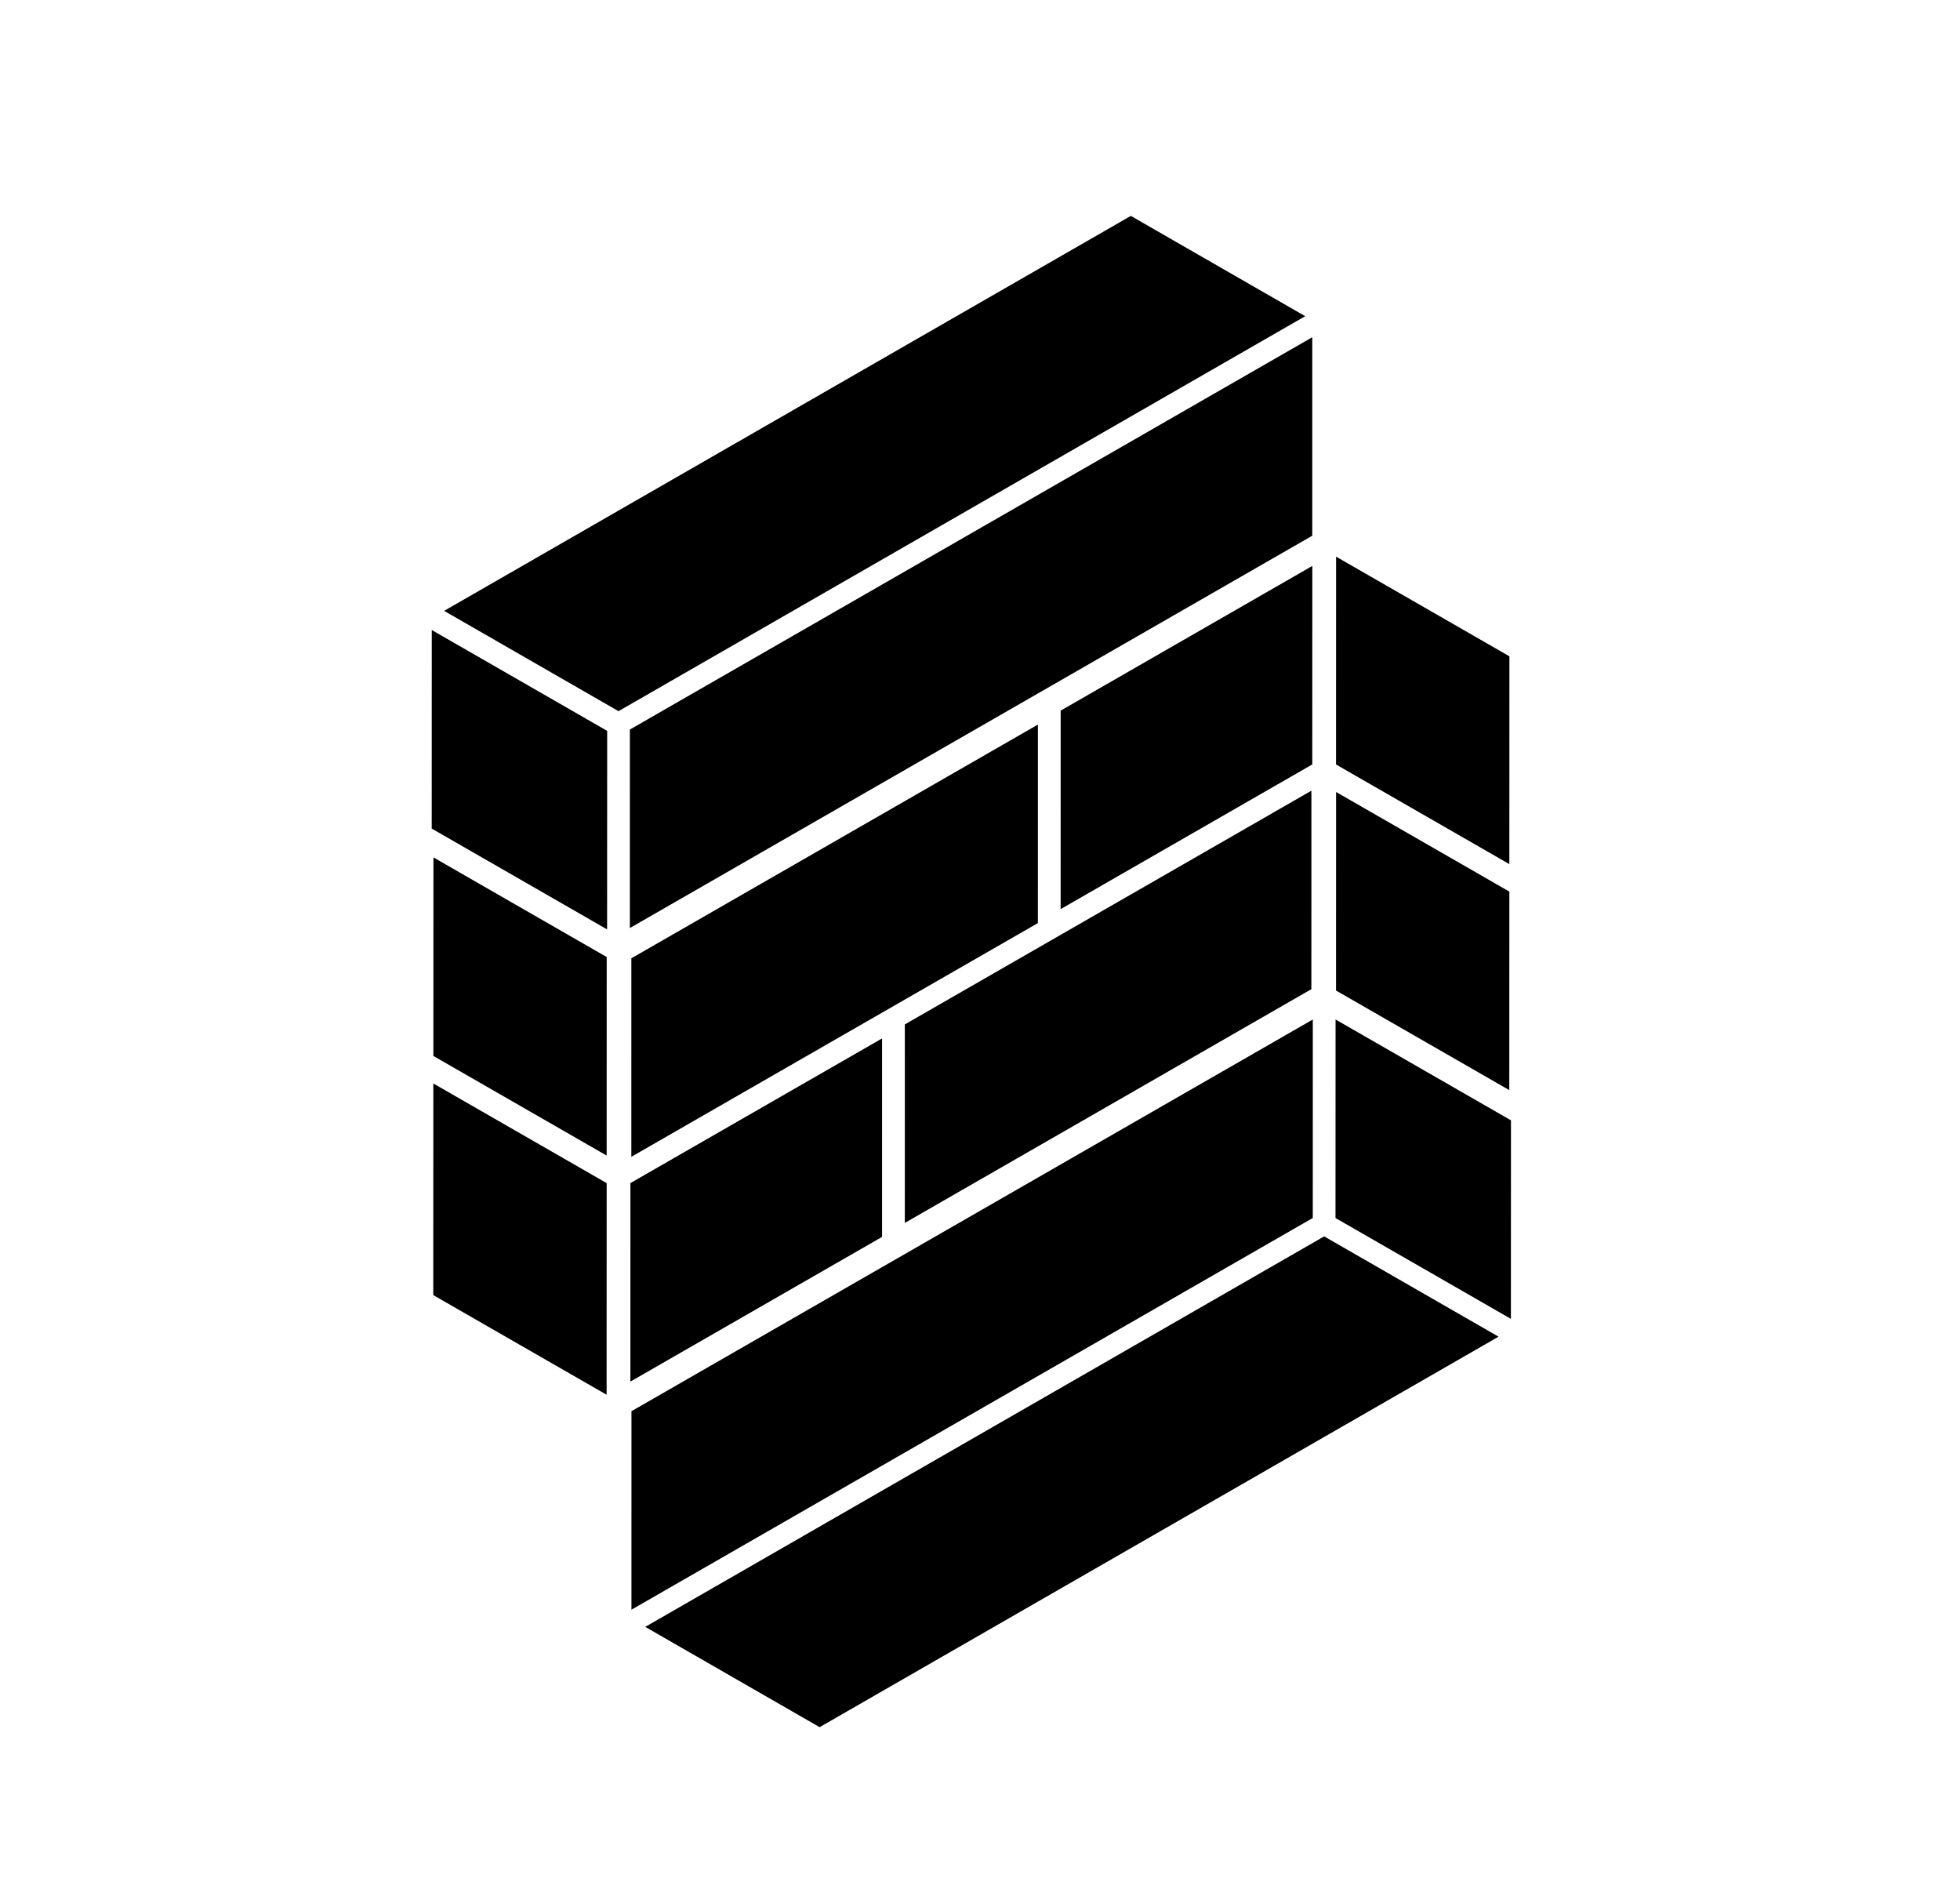
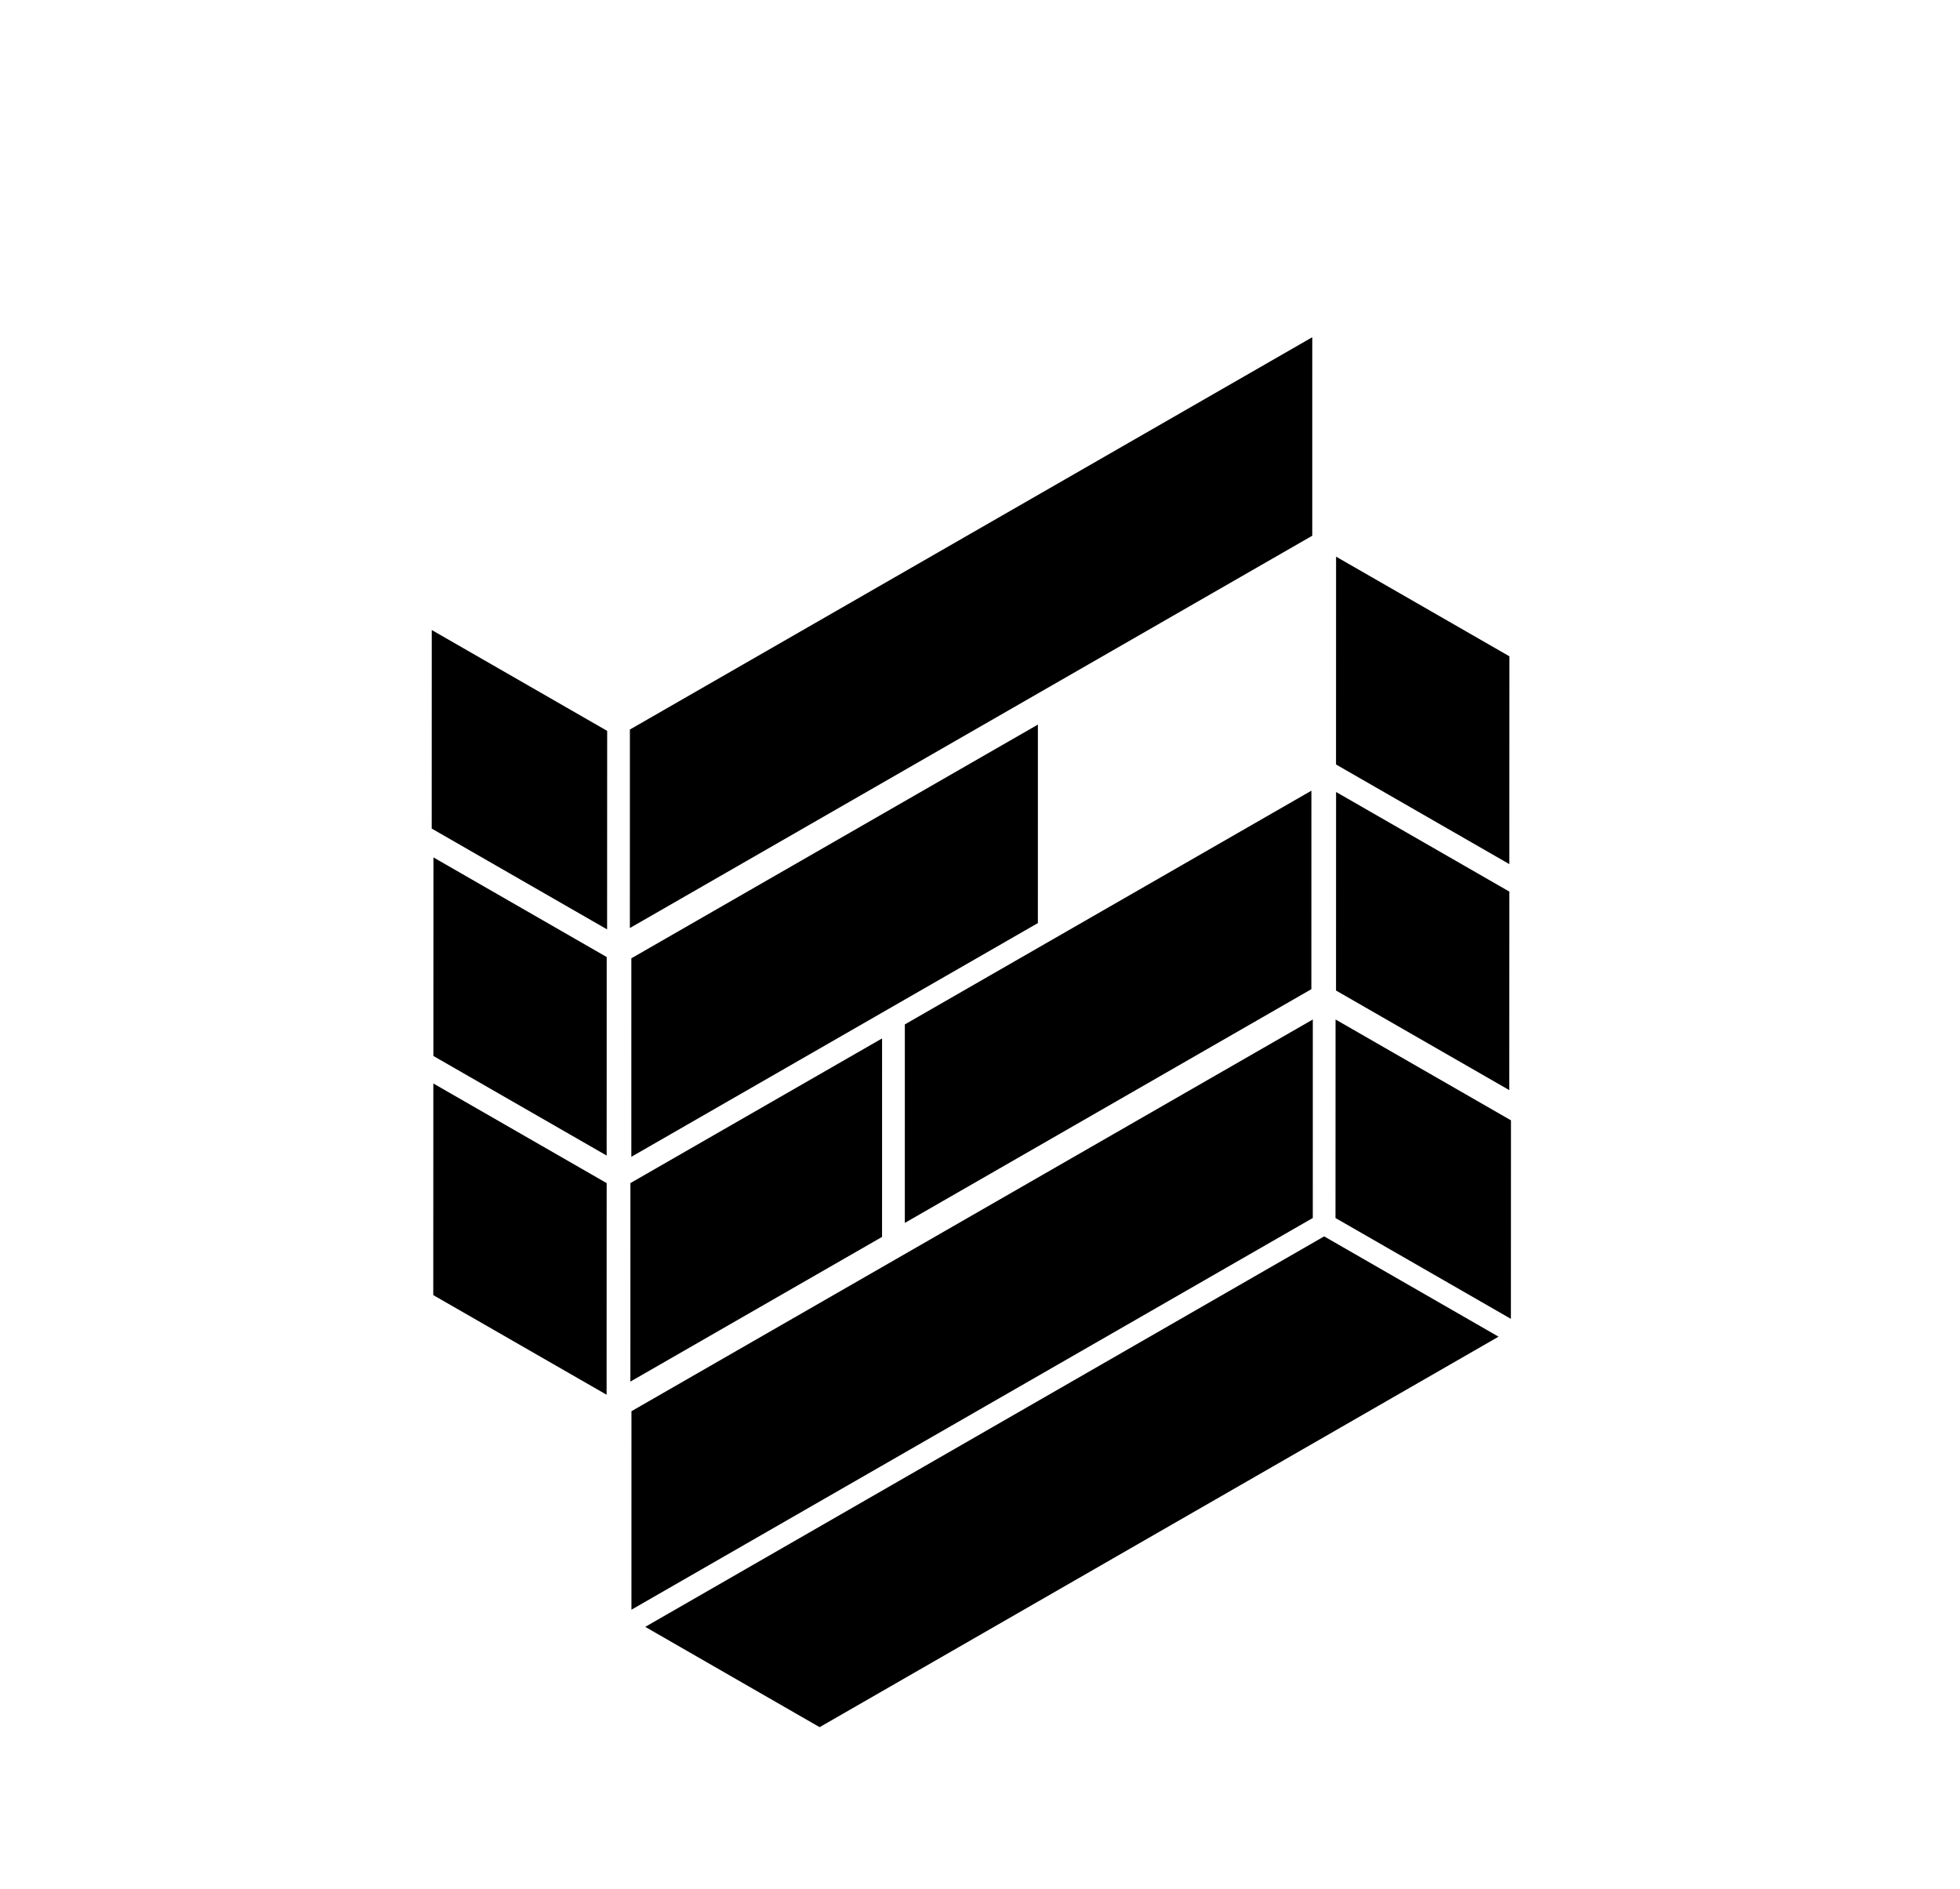
<svg xmlns="http://www.w3.org/2000/svg" width="110" height="106" viewBox="0 0 110 106" fill="none">
-   <path d="M63.465 12.114L73.252 17.742L34.712 39.905L24.926 34.277L63.465 12.114Z" fill="black" />
  <path d="M73.648 18.923L35.351 40.936L35.35 52.074L73.647 30.061L73.648 18.923Z" fill="black" />
  <path d="M58.249 40.658L35.433 53.773L35.432 64.911L58.248 51.796L58.249 40.658Z" fill="black" />
  <path d="M49.504 58.268L35.38 66.386L35.379 77.524L49.503 69.406L49.504 58.268Z" fill="black" />
  <path d="M24.232 35.352L34.076 41.011L34.072 52.151L24.229 46.493L24.232 35.352Z" fill="black" />
  <path d="M24.326 48.111L34.05 53.701L34.047 64.841L24.322 59.252L24.326 48.111Z" fill="black" />
  <path d="M24.32 60.796L34.048 66.387L34.044 78.262L24.316 72.671L24.32 60.796Z" fill="black" />
  <path d="M45.999 96.915L36.213 91.287L74.315 69.376L84.102 75.004L45.999 96.915Z" fill="black" />
  <path d="M35.438 90.324L73.677 68.344L73.678 57.206L35.439 79.186L35.438 90.324Z" fill="black" />
  <path d="M50.781 68.62L73.597 55.505L73.599 44.367L50.782 57.482L50.781 68.62Z" fill="black" />
-   <path d="M59.525 51.013L73.649 42.894L73.65 31.756L59.527 39.875L59.525 51.013Z" fill="black" />
  <path d="M84.795 74.004L74.951 68.346L74.955 57.206L84.799 62.864L84.795 74.004Z" fill="black" />
  <path d="M84.705 61.17L74.981 55.581L74.984 44.44L84.709 50.03L84.705 61.17Z" fill="black" />
  <path d="M84.708 48.488L74.981 42.897L74.984 31.235L84.712 36.827L84.708 48.488Z" fill="black" />
</svg>